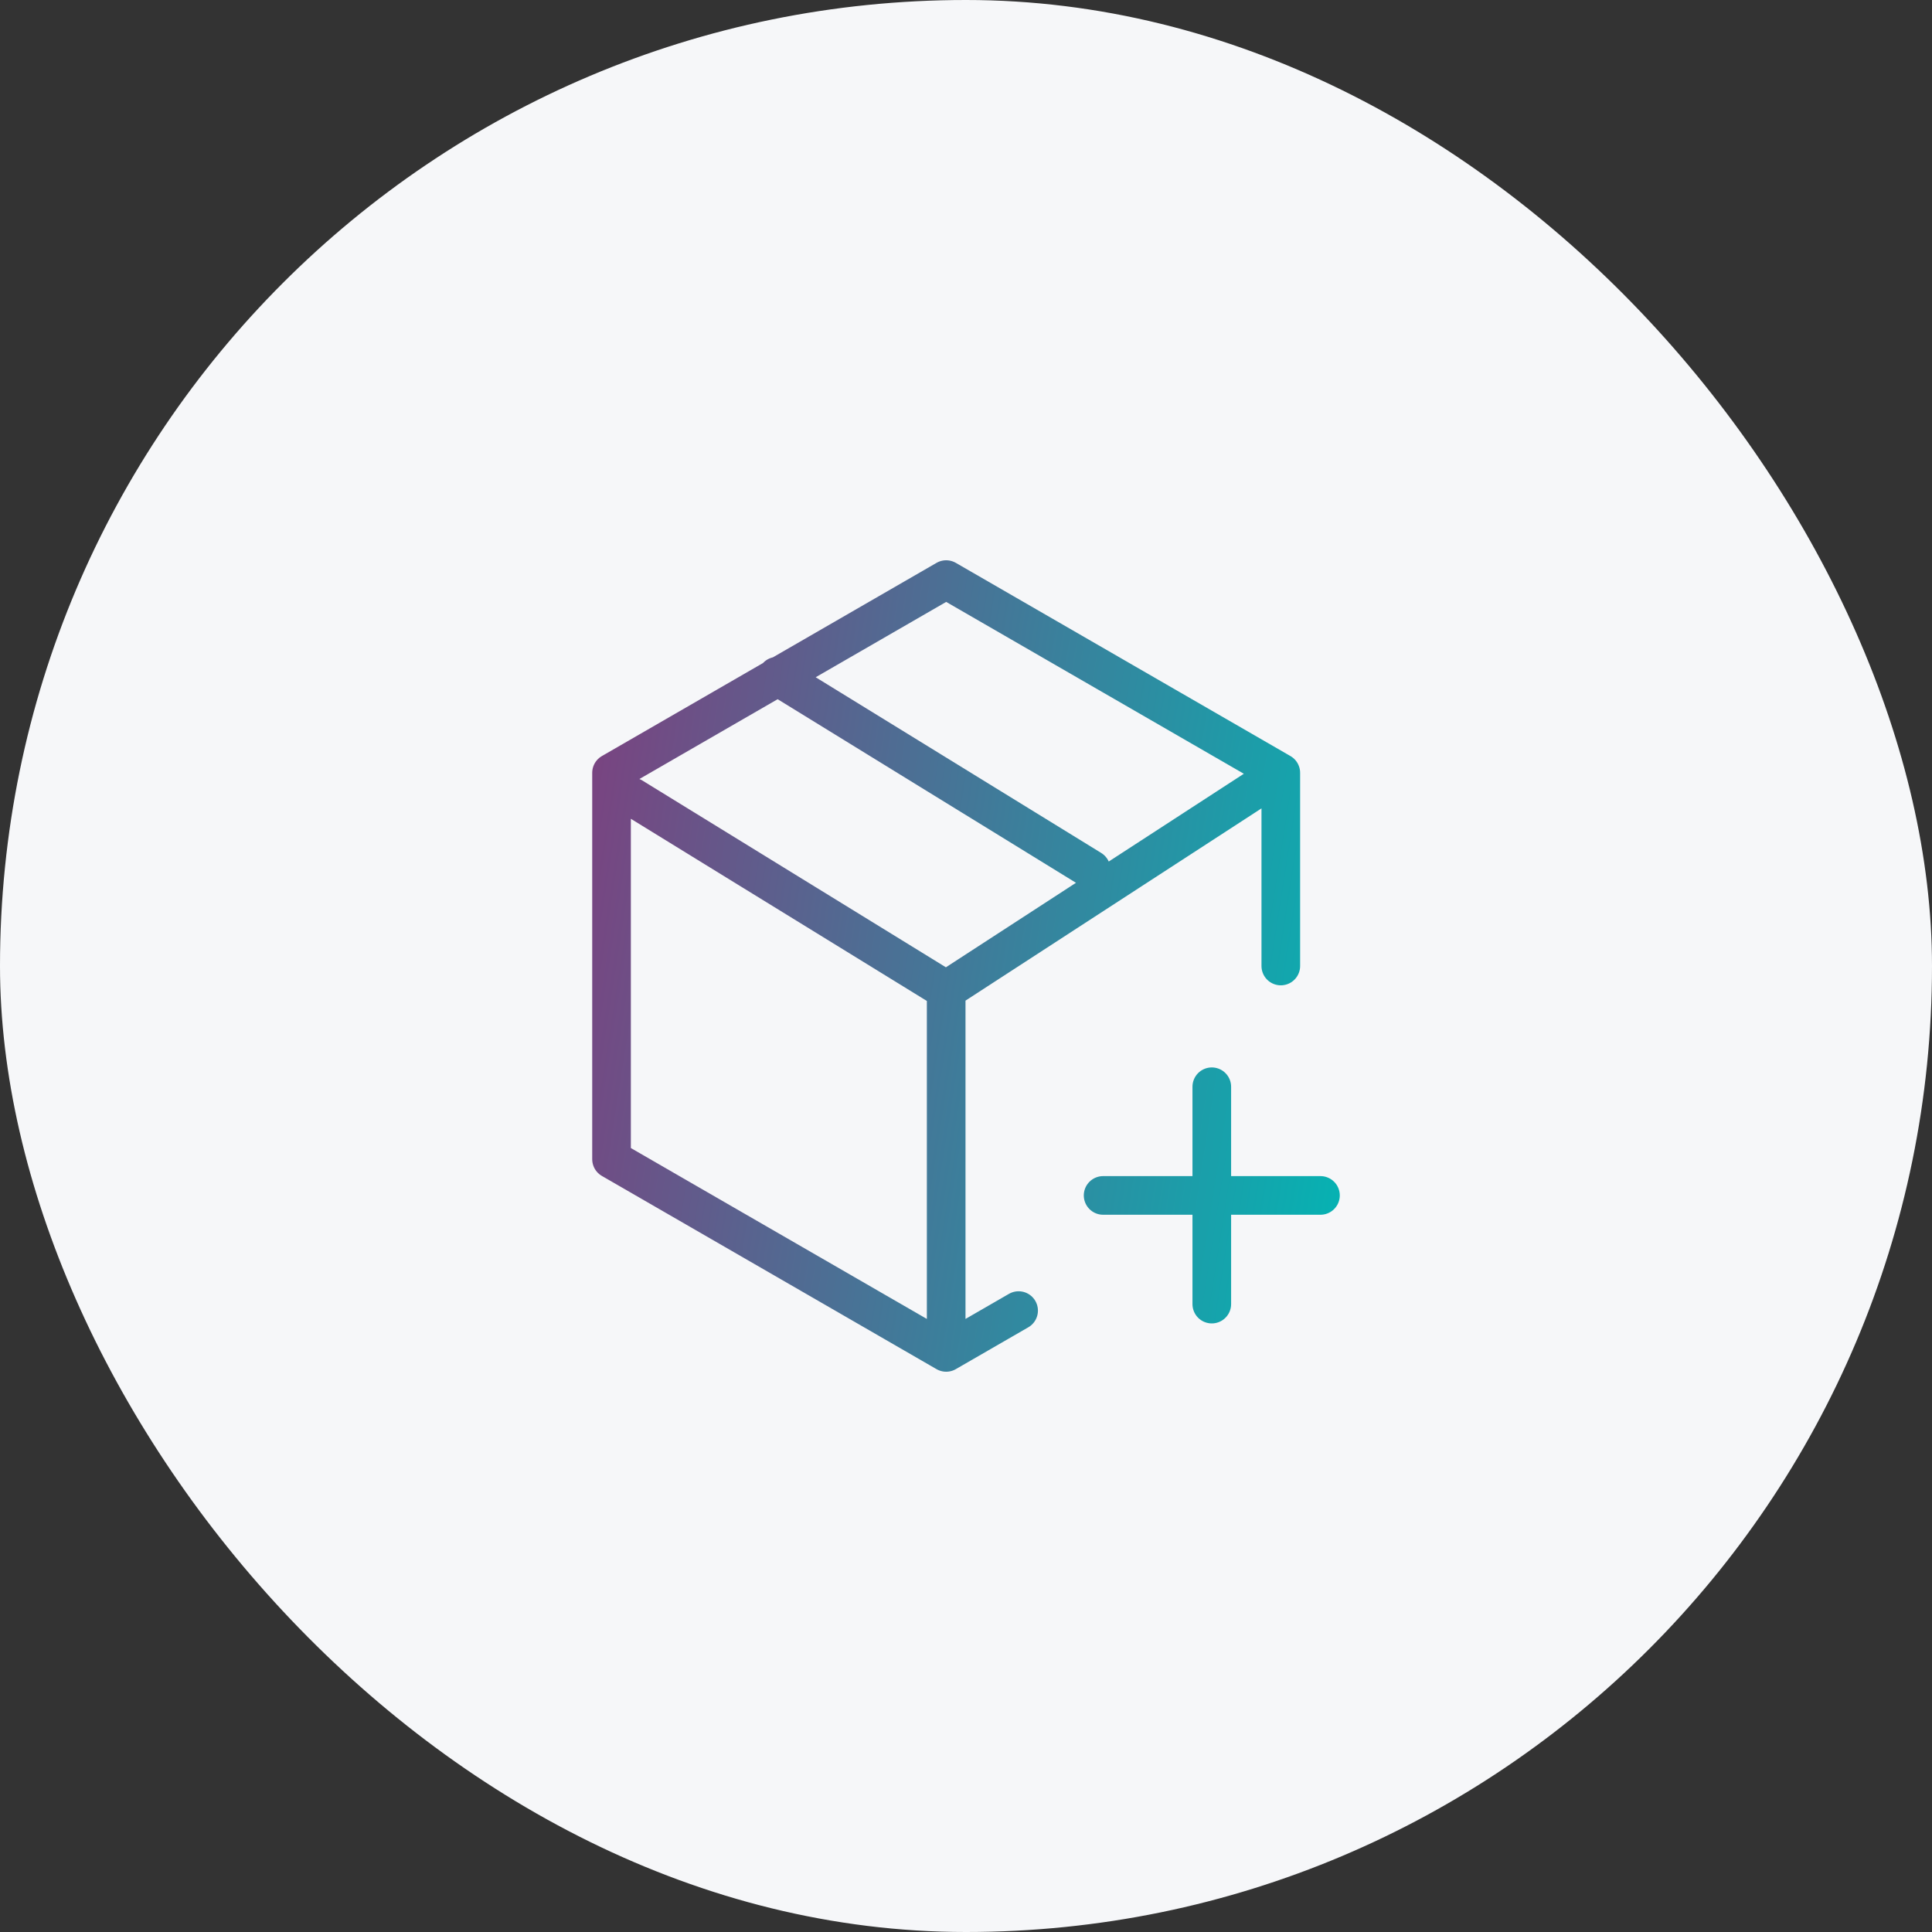
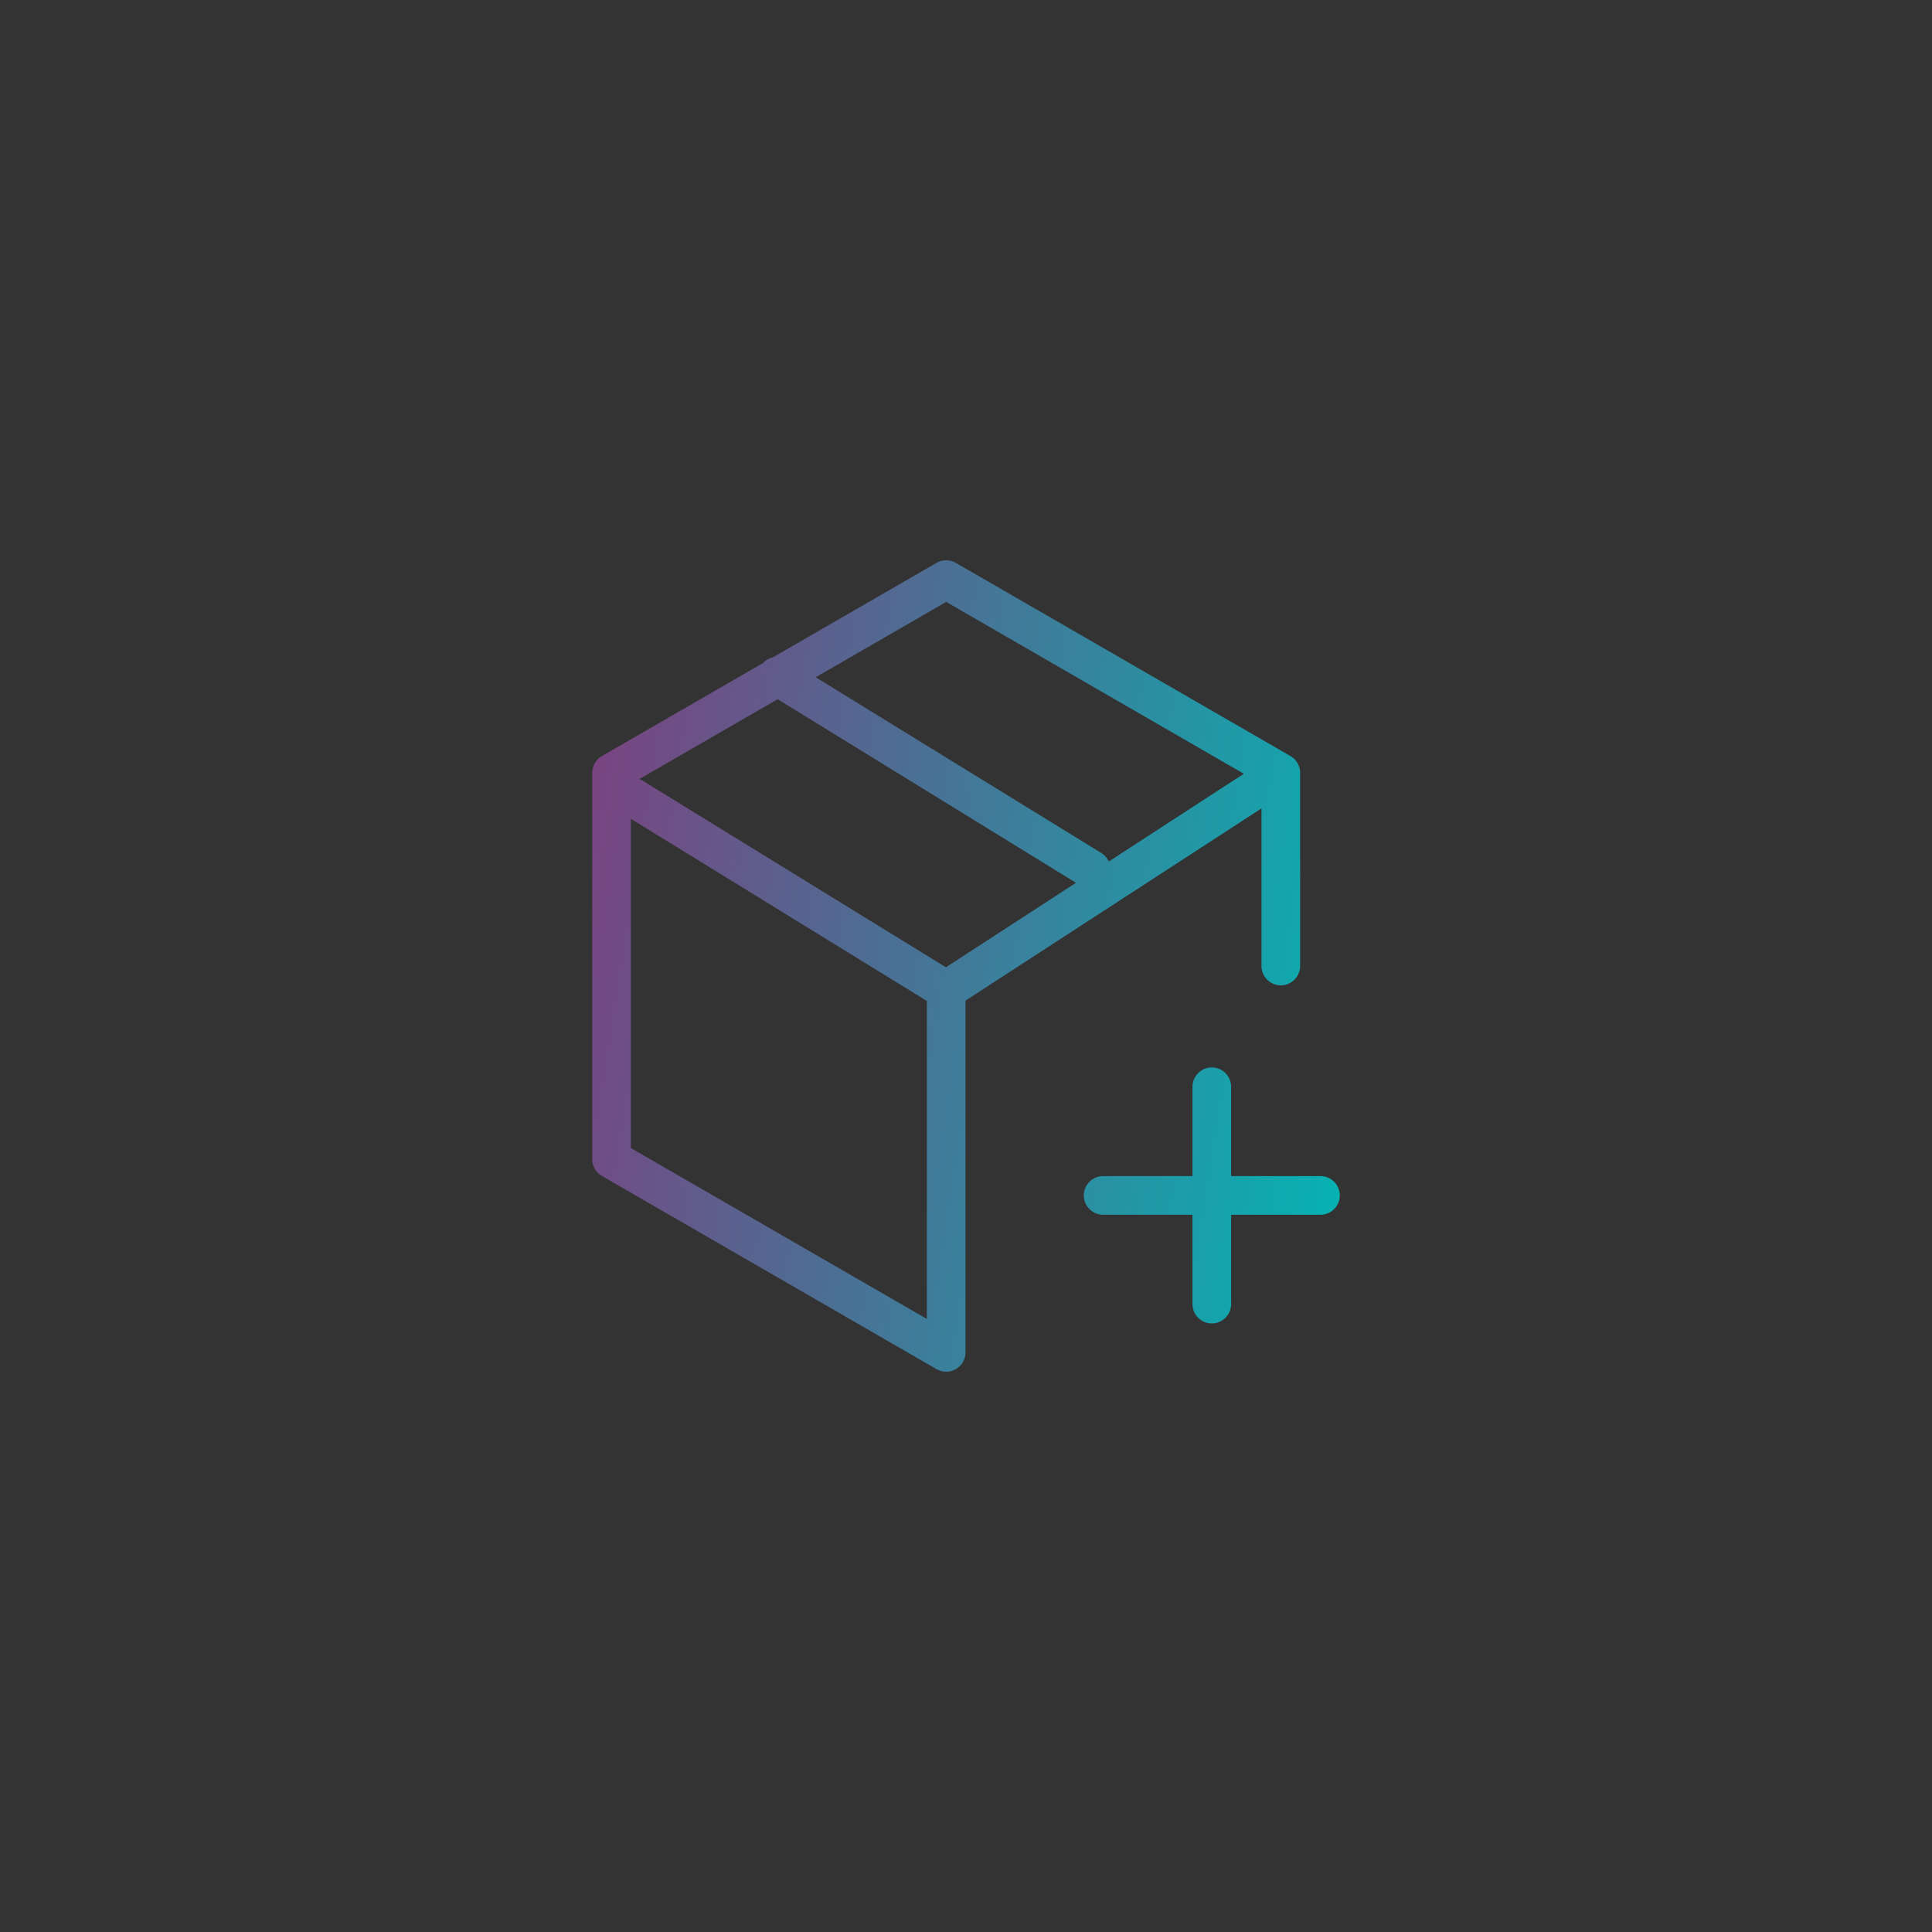
<svg xmlns="http://www.w3.org/2000/svg" width="100" height="100" viewBox="0 0 100 100" fill="none">
  <rect x="0" y="0" width="100" height="100" fill="#333333" stroke="none" />
-   <rect width="100" height="100" rx="50" fill="#F6F7F9" />
-   <path d="M66.294 40L48.974 30L31.653 40V60L48.974 70M66.294 40L48.974 51.25M66.294 40V50M48.974 70V51.25M48.974 70L52.723 67.836M48.974 51.25L32.724 41.25M56.474 45L40.224 35M57.097 61.875H62.722M62.722 61.875H68.347M62.722 61.875L62.722 56.25M62.722 61.875V67.5" stroke="url(#paint0_linear_2913_68)" stroke-width="2" stroke-linecap="round" stroke-linejoin="round" />
+   <path d="M66.294 40L48.974 30L31.653 40V60L48.974 70M66.294 40L48.974 51.25M66.294 40V50M48.974 70V51.25M48.974 70M48.974 51.25L32.724 41.25M56.474 45L40.224 35M57.097 61.875H62.722M62.722 61.875H68.347M62.722 61.875L62.722 56.25M62.722 61.875V67.5" stroke="url(#paint0_linear_2913_68)" stroke-width="2" stroke-linecap="round" stroke-linejoin="round" />
  <defs>
    <linearGradient id="paint0_linear_2913_68" x1="24.315" y1="15.54" x2="84.499" y2="24.997" gradientUnits="userSpaceOnUse">
      <stop offset="0.139" stop-color="#7D407F" />
      <stop offset="0.888" stop-color="#00B8B5" />
    </linearGradient>
  </defs>
</svg>